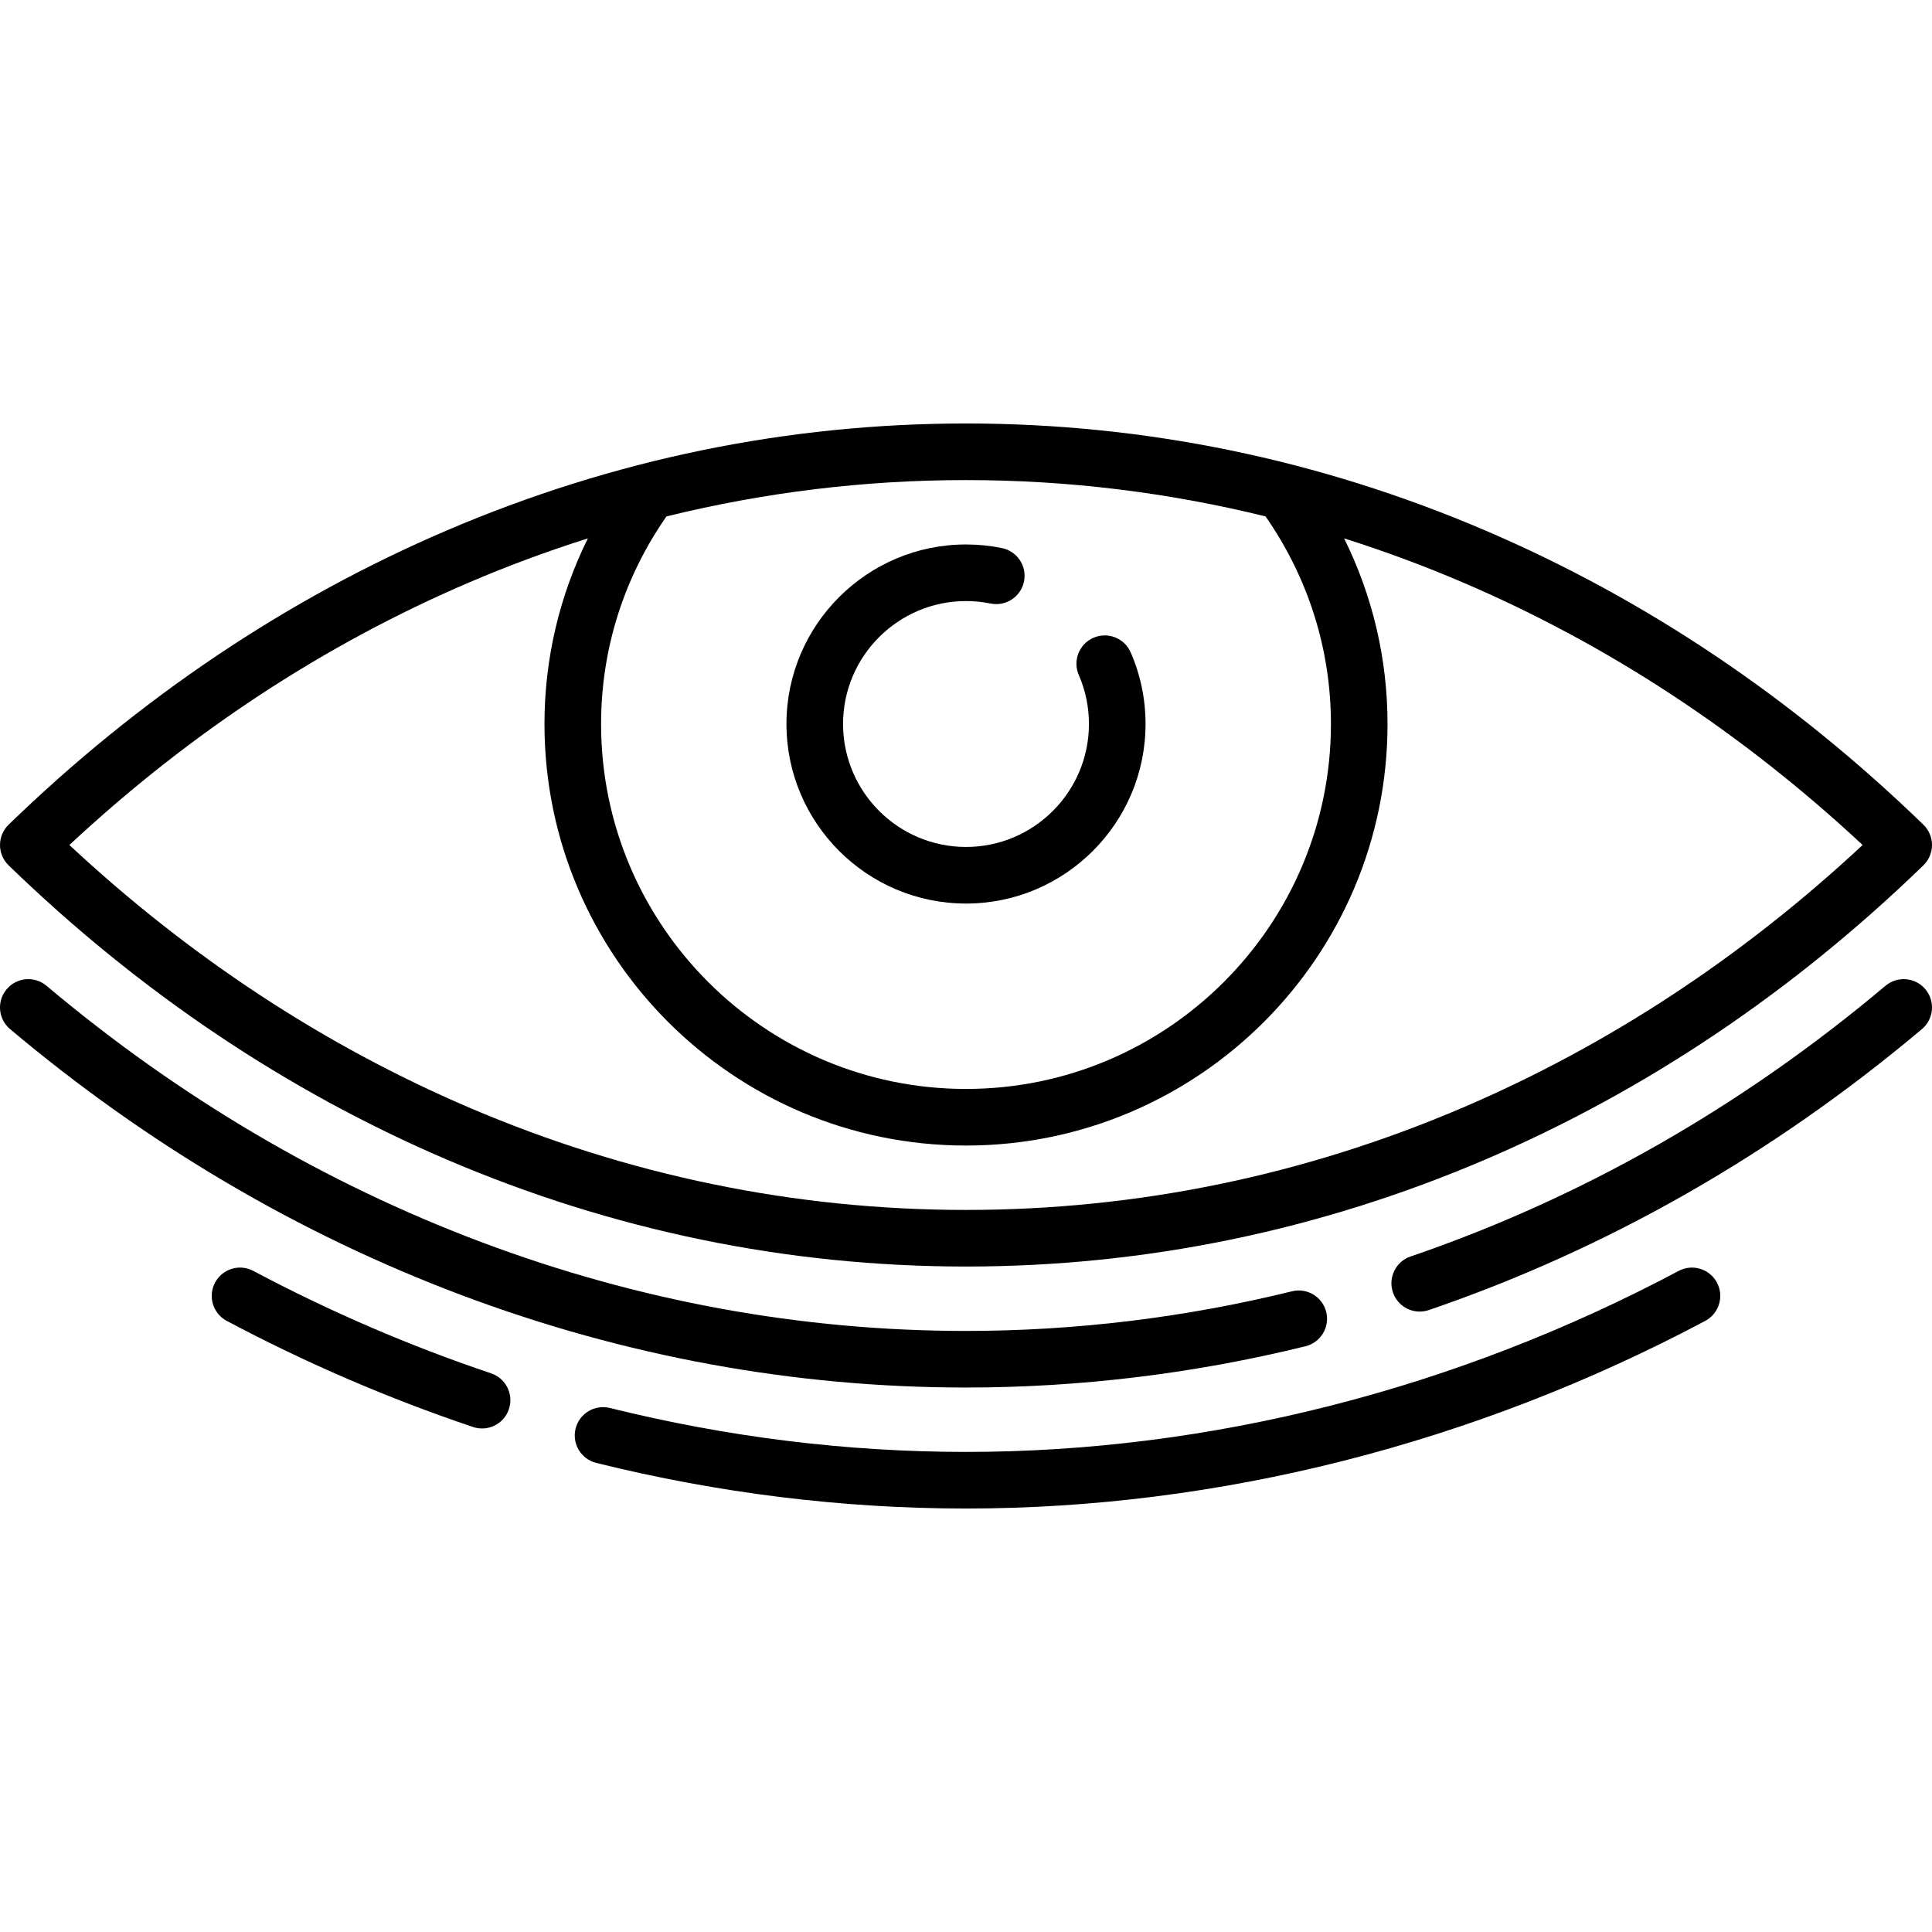
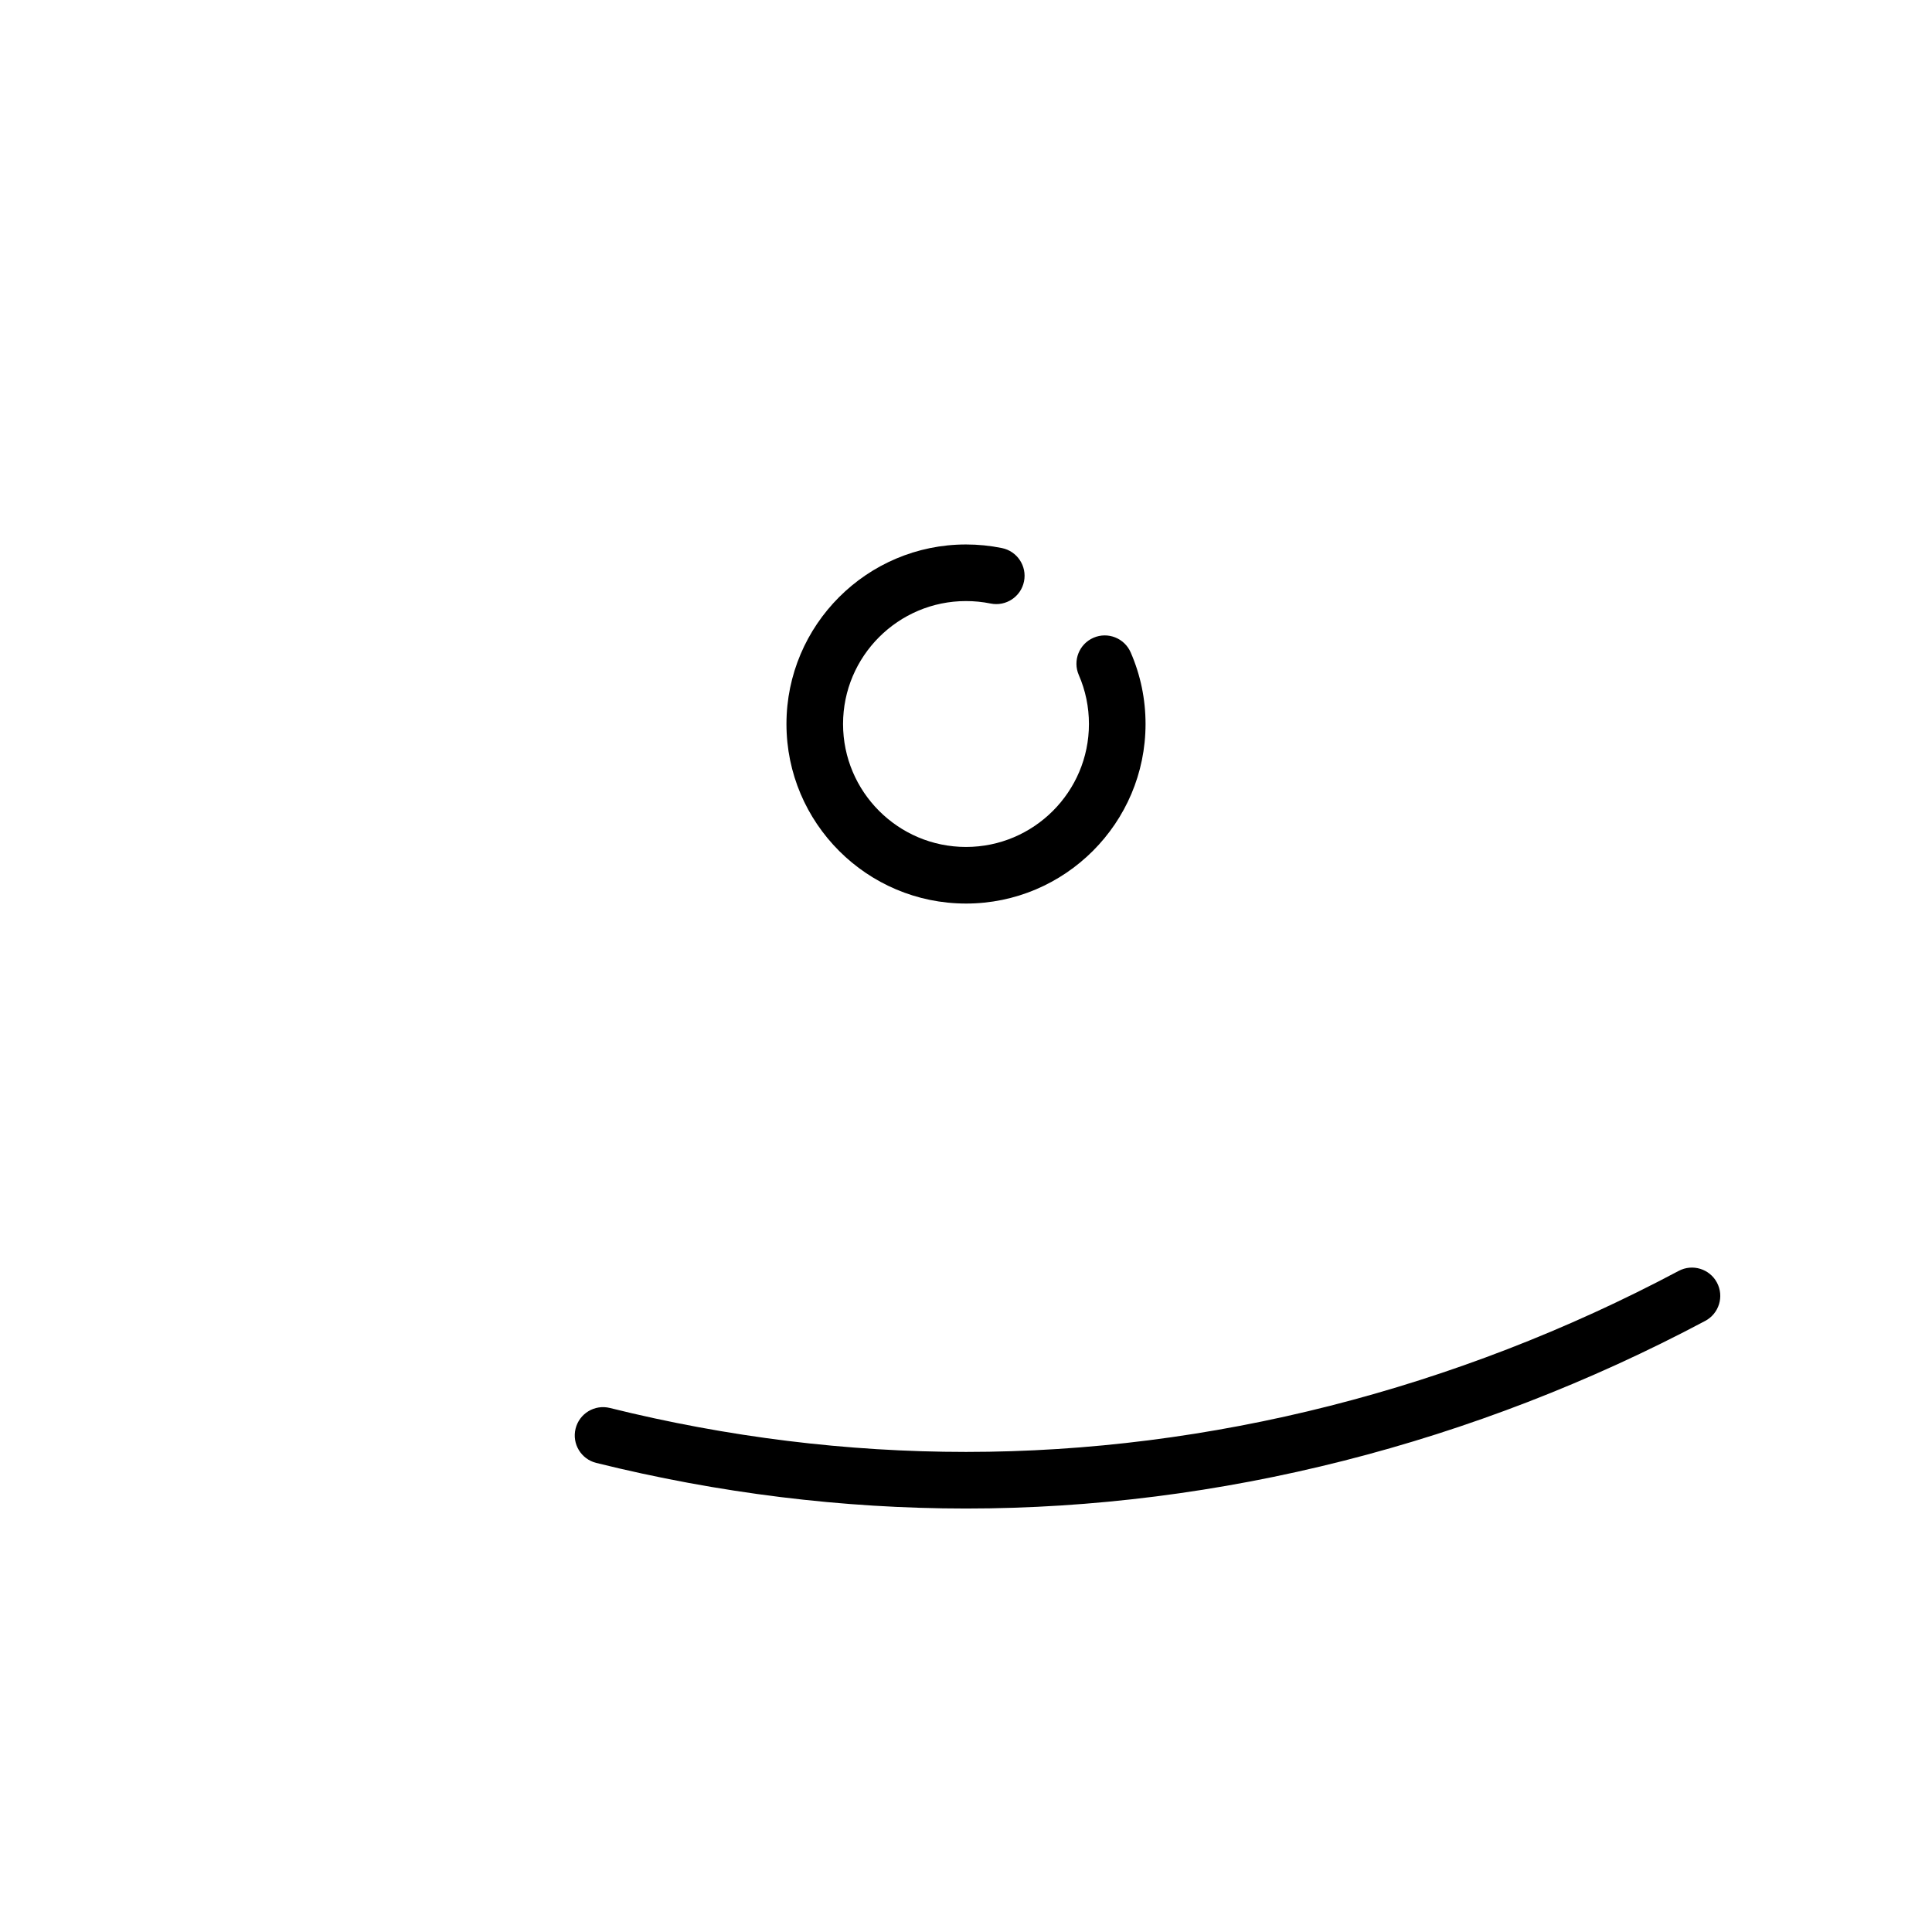
<svg xmlns="http://www.w3.org/2000/svg" id="Capa_1" height="512" viewBox="0 0 512 512" width="512">
  <g>
-     <path d="m118.383 307.292c43.958 18.814 90.259 28.353 137.617 28.353s93.659-9.539 137.617-28.353c42.375-18.136 81.438-44.369 116.104-77.971 1.457-1.413 2.28-3.355 2.28-5.385s-.823-3.973-2.28-5.385c-34.666-33.602-73.729-59.835-116.104-77.971-43.958-18.814-90.259-28.353-137.617-28.353s-93.659 9.539-137.617 28.353c-42.374 18.136-81.437 44.369-116.103 77.97-1.457 1.413-2.28 3.356-2.28 5.386s.823 3.973 2.28 5.385c34.666 33.602 73.729 59.835 116.103 77.971zm217.004-170.437c11.332 16.29 17.323 35.25 17.323 55.016 0 53.326-43.384 96.71-96.709 96.71s-96.709-43.384-96.709-96.71c0-19.766 5.991-38.727 17.323-55.016 25.939-6.384 52.484-9.629 79.387-9.629s53.446 3.245 79.385 9.629zm-211.101 17.514c10.372-4.439 20.88-8.333 31.505-11.69-7.551 15.247-11.5 31.949-11.5 49.192 0 61.597 50.113 111.71 111.709 111.71s111.709-50.113 111.709-111.71c0-17.242-3.949-33.945-11.5-49.192 10.625 3.357 21.133 7.251 31.505 11.69 38.397 16.434 73.988 39.817 105.9 69.566-31.913 29.749-67.503 53.133-105.9 69.566-42.082 18.011-86.397 27.143-131.714 27.143s-89.633-9.132-131.714-27.143c-38.397-16.434-73.988-39.817-105.9-69.566 31.912-29.748 67.503-53.132 105.9-69.566z" />
    <path d="m256 239.452c26.236 0 47.581-21.345 47.581-47.581 0-6.589-1.324-12.972-3.935-18.971-1.653-3.798-6.073-5.539-9.87-3.884-3.798 1.653-5.537 6.072-3.884 9.87 1.784 4.1 2.688 8.469 2.688 12.986 0 17.965-14.616 32.581-32.581 32.581s-32.581-14.616-32.581-32.581 14.617-32.582 32.582-32.582c2.2 0 4.396.22 6.529.653 4.059.824 8.019-1.797 8.843-5.856.825-4.059-1.797-8.019-5.856-8.843-3.113-.633-6.315-.953-9.516-.953-26.236 0-47.581 21.344-47.581 47.581s21.345 47.58 47.581 47.58z" />
-     <path d="m499.67 261.244c-38.092 32.068-80.437 56.205-125.858 71.74-3.919 1.34-6.01 5.604-4.669 9.523 1.065 3.115 3.978 5.075 7.096 5.075.805 0 1.624-.131 2.428-.406 47.185-16.138 91.146-41.189 130.664-74.457 3.169-2.668 3.575-7.399.907-10.568-2.667-3.168-7.399-3.574-10.568-.907z" />
-     <path d="m256 367.71c30.18 0 60.451-3.68 89.972-10.939 4.022-.989 6.481-5.052 5.493-9.074-.989-4.022-5.053-6.48-9.074-5.492-28.35 6.971-57.416 10.505-86.391 10.505-43.678 0-86.888-7.919-128.428-23.536-41.429-15.576-80.202-38.43-115.242-67.929-3.17-2.668-7.9-2.261-10.567.907-2.668 3.169-2.262 7.9.907 10.568 36.348 30.6 76.595 54.318 119.624 70.495 43.234 16.253 88.219 24.495 133.706 24.495z" />
    <path d="m444.867 336.803c-59.048 31.383-124.358 47.971-188.867 47.971-31.499 0-63.252-3.918-94.377-11.646-4.019-.997-8.088 1.452-9.086 5.472s1.452 8.088 5.472 9.086c32.307 8.021 65.276 12.088 97.992 12.088 66.955 0 134.698-17.195 195.907-49.726 3.657-1.944 5.047-6.485 3.103-10.143-1.945-3.657-6.486-5.047-10.144-3.102z" />
-     <path d="m130.143 363.946c-21.527-7.231-42.727-16.363-63.011-27.143-3.658-1.943-8.198-.555-10.142 3.103s-.555 8.199 3.103 10.143c21.008 11.165 42.97 20.625 65.274 28.117.792.266 1.597.392 2.389.392 3.133 0 6.056-1.979 7.109-5.114 1.319-3.927-.795-8.179-4.722-9.498z" />
  </g>
</svg>